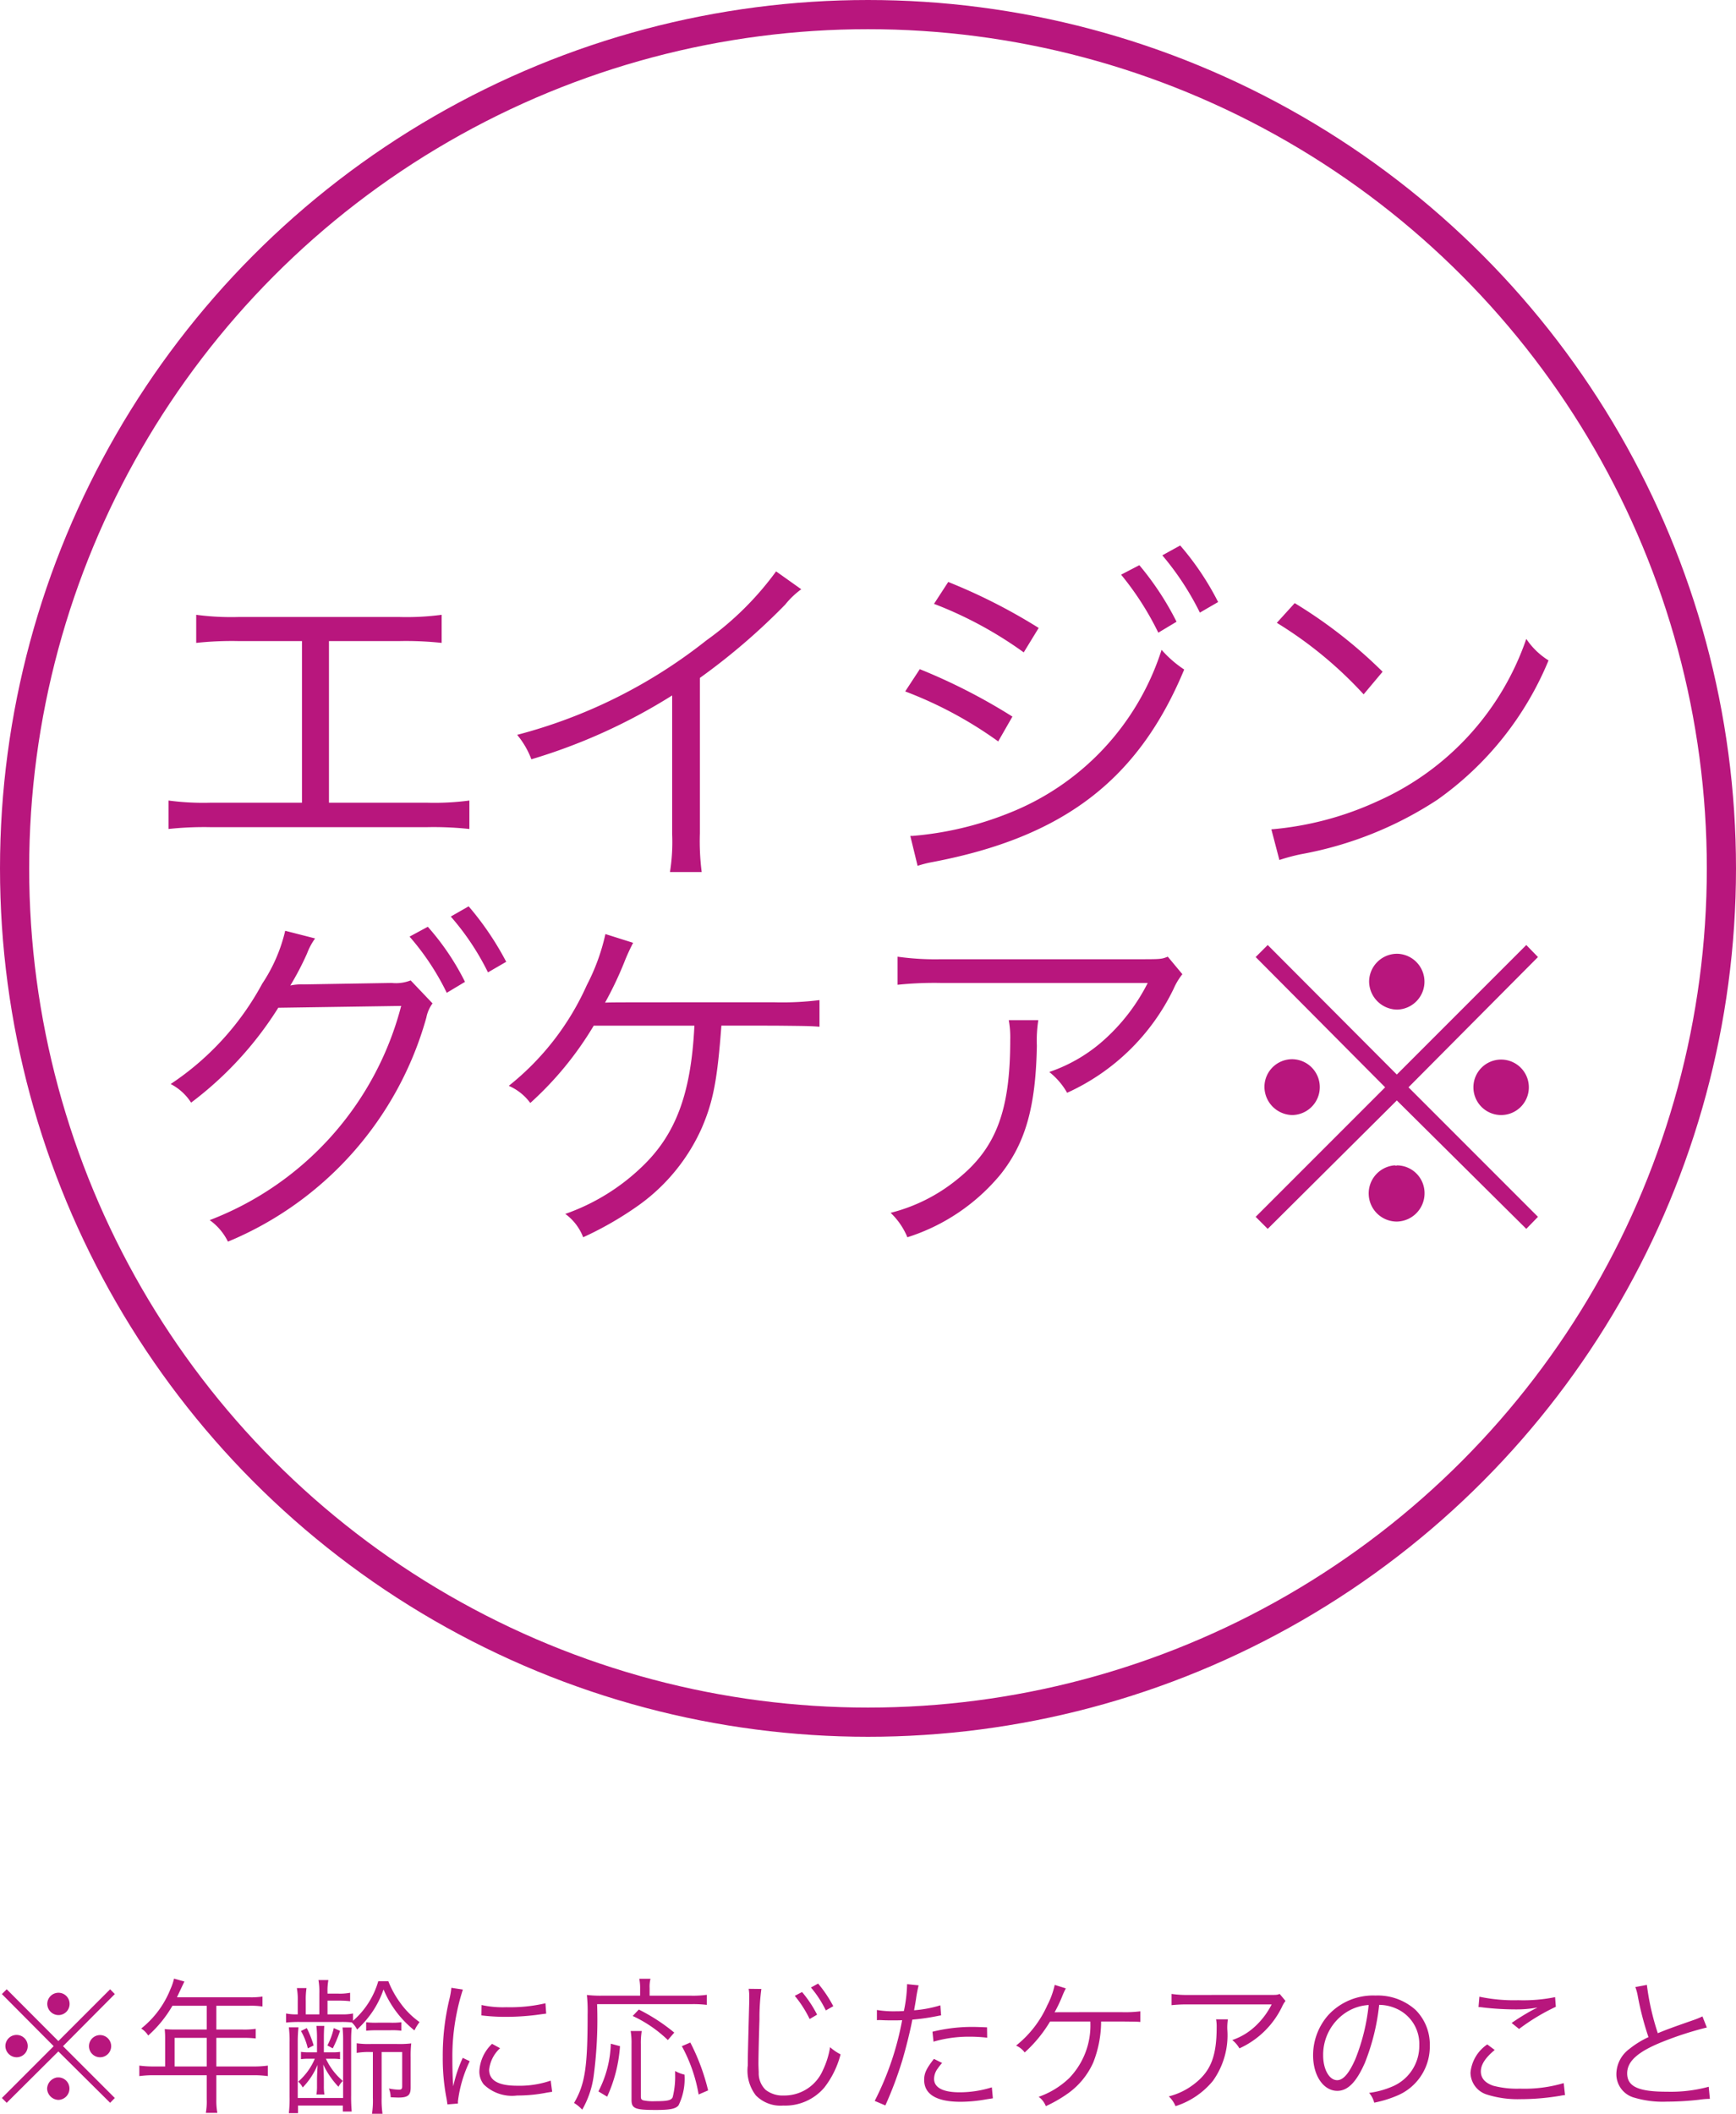
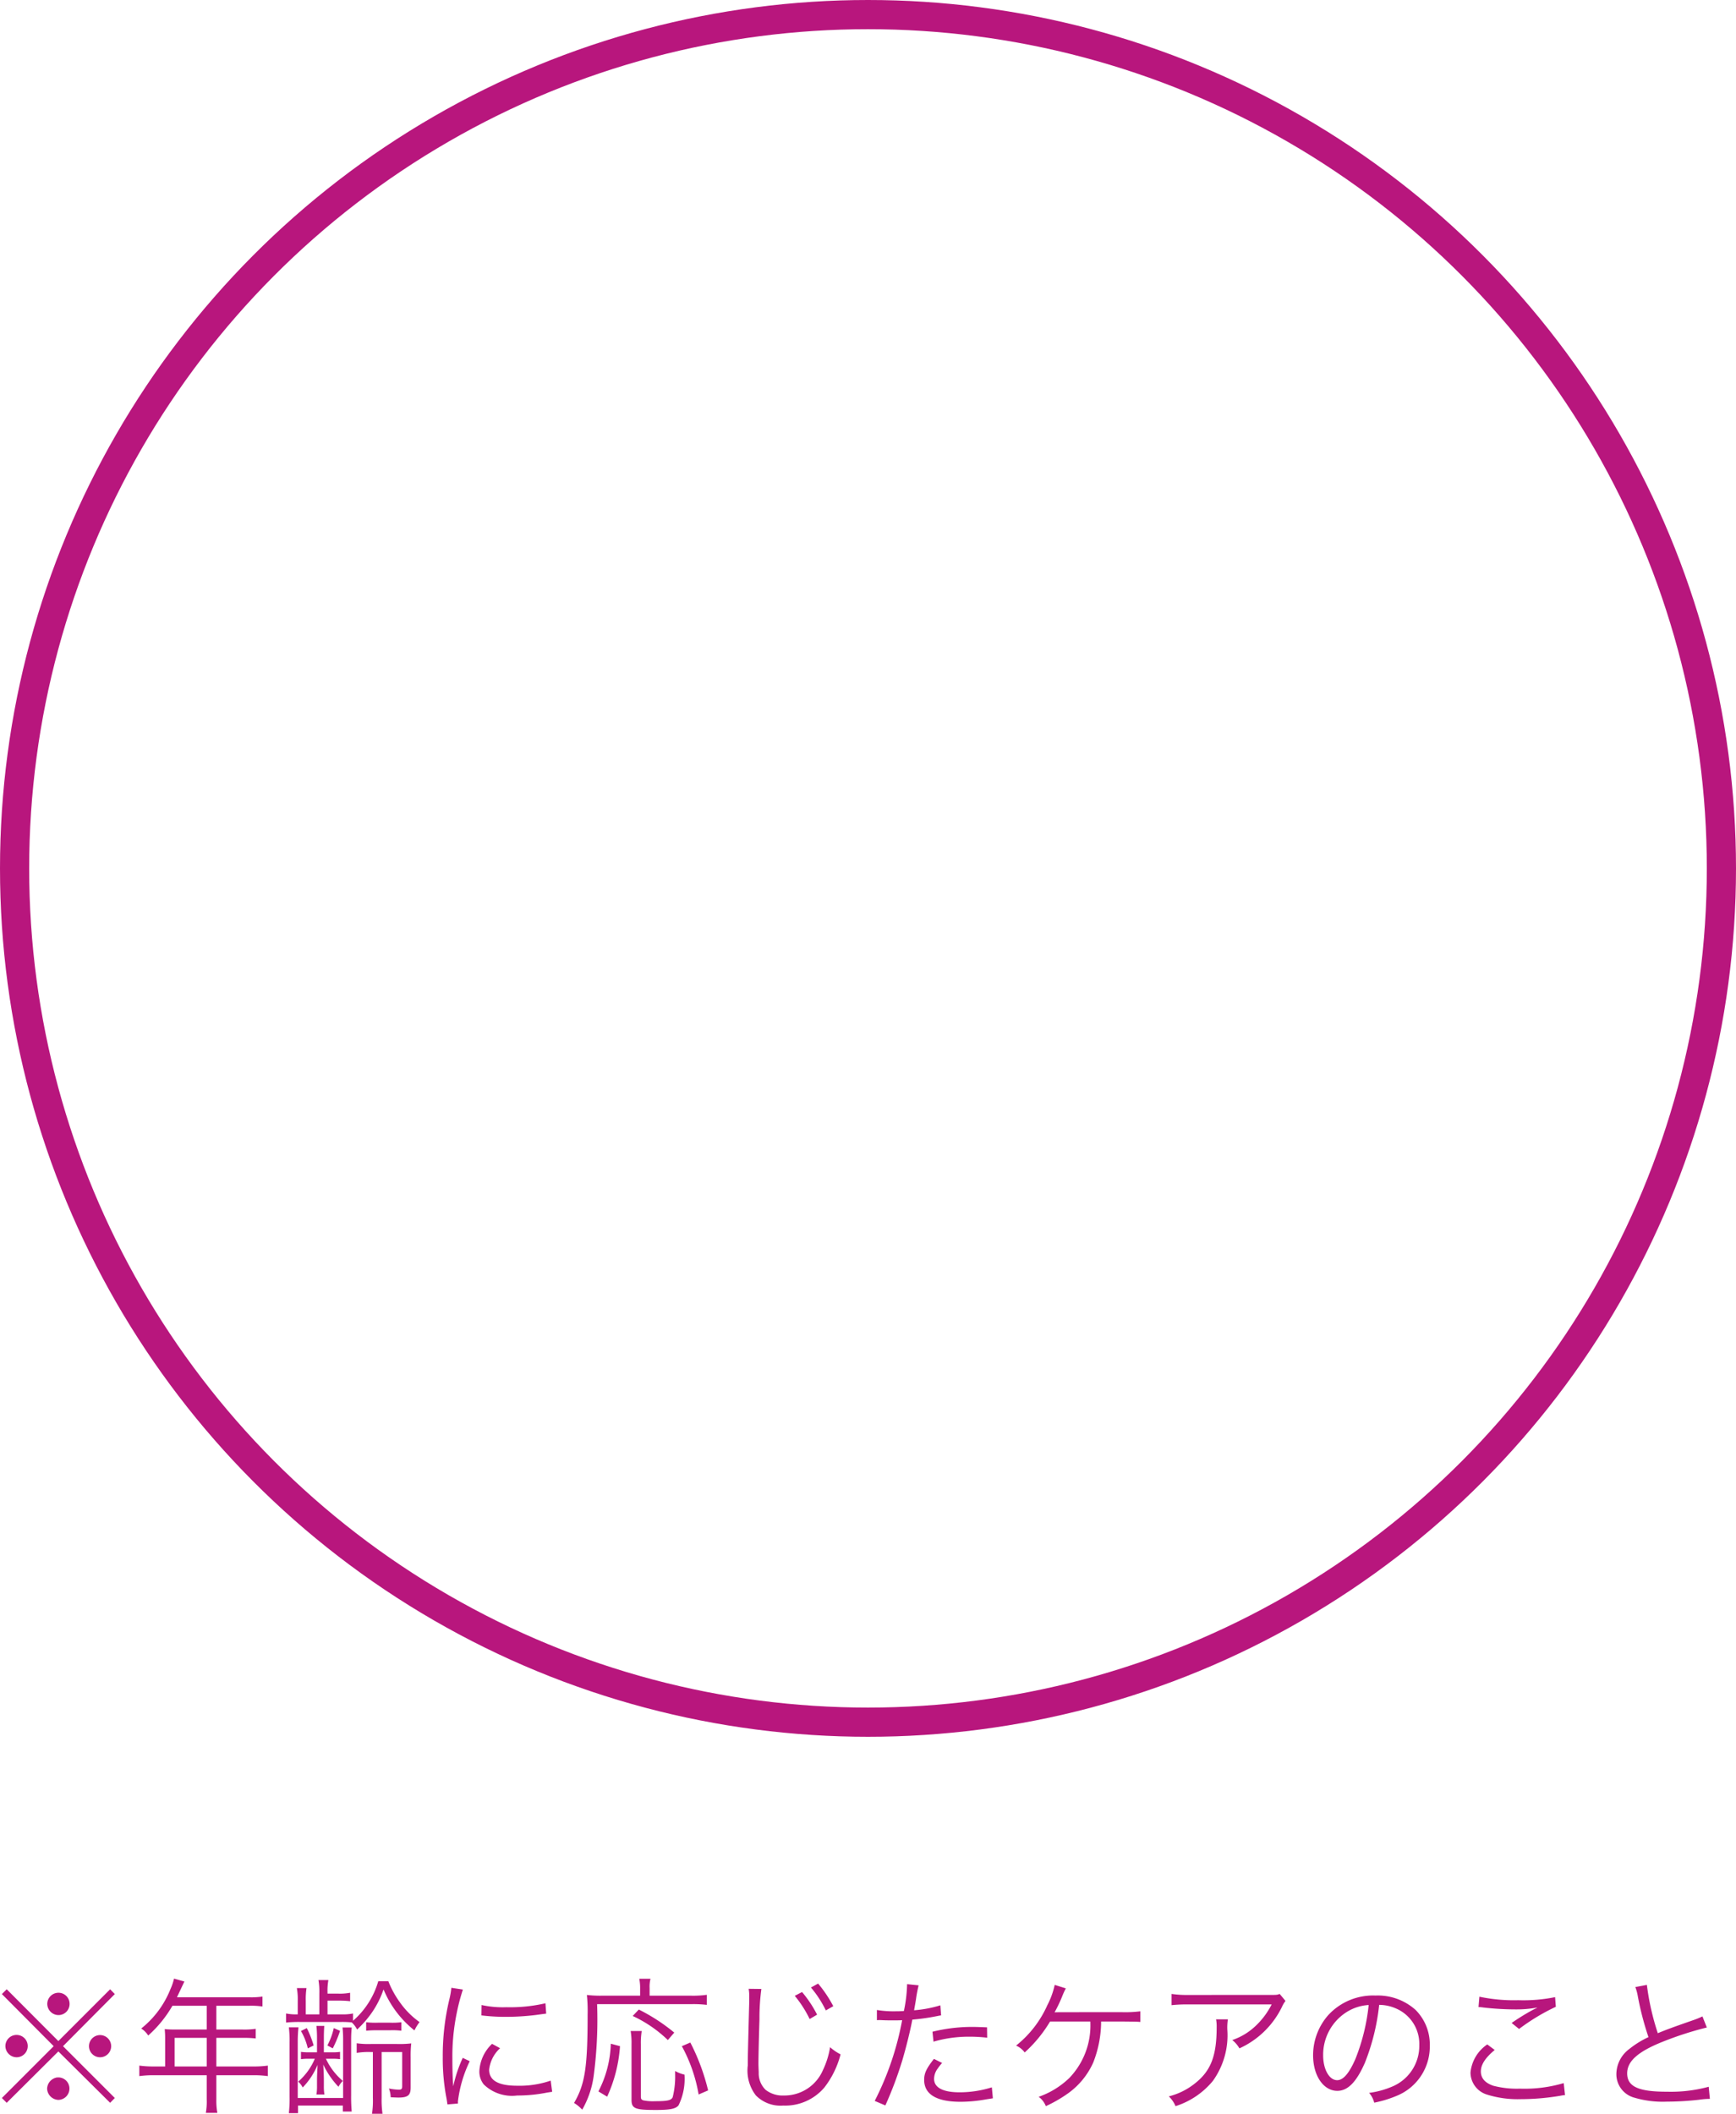
<svg xmlns="http://www.w3.org/2000/svg" width="119" height="144.83" viewBox="0 0 119 144.83">
  <g data-name="グループ 362">
    <g data-name="楕円形 2" fill="none" stroke="#b8167d" stroke-width="2">
      <circle cx="59.5" cy="59.5" r="59.5" stroke="none" />
      <circle cx="59.5" cy="59.5" r="58.5" />
    </g>
-     <path data-name="パス 247" d="M22.55 43.925h4.825a22.772 22.772 0 0 1 2.9.125v-1.925a18.171 18.171 0 0 1-2.925.15H16.375a18.171 18.171 0 0 1-2.925-.15v1.925a22.772 22.772 0 0 1 2.9-.125h4.35V55h-6.25a17.828 17.828 0 0 1-2.9-.15v1.95a22.821 22.821 0 0 1 2.875-.125h14.85a23.013 23.013 0 0 1 2.9.125v-1.95a17.988 17.988 0 0 1-2.925.15h-6.7ZM53.2 39.15a20.985 20.985 0 0 1-4.775 4.725A35.2 35.2 0 0 1 35.45 50.35a5.788 5.788 0 0 1 .975 1.675 39.081 39.081 0 0 0 9.65-4.375v9.5a13.03 13.03 0 0 1-.15 2.6H48.1a16.608 16.608 0 0 1-.125-2.65V46.45a44.031 44.031 0 0 0 5.85-5.025 5.659 5.659 0 0 1 1.1-1.05Zm10.825 2.225a26.987 26.987 0 0 1 6.15 3.325l1.025-1.675a38.943 38.943 0 0 0-6.2-3.15Zm-1.975 6a27.6 27.6 0 0 1 6.375 3.425l.975-1.7a40 40 0 0 0-6.35-3.25Zm.85 11.95a7.654 7.654 0 0 1 .975-.25c9-1.7 14.15-5.625 17.3-13.2a7.694 7.694 0 0 1-1.55-1.35 17.87 17.87 0 0 1-10.5 11.2 22.7 22.7 0 0 1-6.575 1.55h-.15Zm13.95-19.95a20.214 20.214 0 0 1 2.55 3.975l1.25-.75a19.928 19.928 0 0 0-2.55-3.875Zm2.825-1.325a19.244 19.244 0 0 1 2.575 3.925l1.25-.725a19.107 19.107 0 0 0-2.6-3.875Zm7.85 4.625a27.606 27.606 0 0 1 5.95 4.9l1.3-1.55a32.568 32.568 0 0 0-6.025-4.7Zm.175 16.25a13.135 13.135 0 0 1 1.5-.4 25.205 25.205 0 0 0 9.325-3.725 21.927 21.927 0 0 0 7.625-9.55 5.008 5.008 0 0 1-1.525-1.475 18.89 18.89 0 0 1-10.2 11.125 21.76 21.76 0 0 1-7.275 1.925Zm-68.15 4.85a11.063 11.063 0 0 1-1.575 3.625 19.178 19.178 0 0 1-6.275 6.875 3.663 3.663 0 0 1 1.4 1.275 24.2 24.2 0 0 0 5.975-6.5l8.425-.125A21.506 21.506 0 0 1 14.375 83.6a3.953 3.953 0 0 1 1.25 1.475 23.438 23.438 0 0 0 13.6-15.35 2.4 2.4 0 0 1 .425-.975l-1.5-1.575a2.755 2.755 0 0 1-1.3.175l-6.05.1a3.569 3.569 0 0 0-.9.075 19.456 19.456 0 0 0 1.15-2.2 4.335 4.335 0 0 1 .55-1.025Zm8.525.4a17.45 17.45 0 0 1 2.55 3.85l1.25-.75a17.311 17.311 0 0 0-2.55-3.775ZM30.9 62.8a17.572 17.572 0 0 1 2.55 3.825l1.25-.725a20.367 20.367 0 0 0-2.575-3.8Zm22.175 7.475c2.425.025 2.425.025 3.1.075v-1.825a20.5 20.5 0 0 1-3.075.15c-11.225 0-11.225 0-11.625.025a24.573 24.573 0 0 0 1.3-2.725A13.694 13.694 0 0 1 43.4 64.6l-1.9-.6a14.207 14.207 0 0 1-1.275 3.5 18.391 18.391 0 0 1-5.35 6.9 3.58 3.58 0 0 1 1.475 1.175 22.943 22.943 0 0 0 4.35-5.3h6.9c-.225 4.65-1.275 7.45-3.575 9.65a14.466 14.466 0 0 1-5.275 3.25 3.542 3.542 0 0 1 1.225 1.6 23.269 23.269 0 0 0 3.85-2.225A13.025 13.025 0 0 0 48.1 77.3c.8-1.85 1.075-3.35 1.35-7.025ZM80.05 65.55c-.45.175-.45.175-2.125.175H64.5a18.323 18.323 0 0 1-2.975-.175v1.925a24.139 24.139 0 0 1 2.95-.125h14.2a13.263 13.263 0 0 1-2.8 3.725 10.823 10.823 0 0 1-3.95 2.375 4.911 4.911 0 0 1 1.225 1.425 14.963 14.963 0 0 0 7.3-7.125 4.487 4.487 0 0 1 .6-1Zm-10.9 4.35a6.6 6.6 0 0 1 .1 1.35c0 4.875-.975 7.425-3.625 9.55a11.748 11.748 0 0 1-4.575 2.3 4.889 4.889 0 0 1 1.15 1.675 13.619 13.619 0 0 0 6.4-4.325c1.7-2.15 2.4-4.625 2.475-8.8a9.068 9.068 0 0 1 .1-1.75Zm26.6 3.725L86.9 64.75l-.825.825L94.95 74.5l-8.875 8.875.825.825 8.85-8.8 8.875 8.8.8-.825L96.55 74.5l8.875-8.925-.8-.825Zm.025-8.275a1.921 1.921 0 0 0-1.925 1.9 1.942 1.942 0 0 0 1.925 1.925 1.913 1.913 0 0 0 0-3.825ZM88.6 72.575a1.9 1.9 0 0 0-1.925 1.9A1.942 1.942 0 0 0 88.6 76.4a1.913 1.913 0 0 0 0-3.825Zm14.3.025a1.9 1.9 0 1 0 1.9 1.9 1.9 1.9 0 0 0-1.9-1.9Zm-7.15 7.25-.05.025c-.025 0-.025 0-.05-.025h-.075a1.929 1.929 0 0 0 .175 3.85 1.937 1.937 0 0 0 1.9-1.925 1.9 1.9 0 0 0-1.9-1.925Z" fill="#b8167d" />
    <path data-name="パス 265" d="M4 139.85.46 136.3l-.33.33 3.55 3.57-3.55 3.55.33.33L4 140.56l3.55 3.52.32-.33-3.55-3.55 3.55-3.57-.32-.33Zm.01-3.31a.768.768 0 0 0-.77.76.777.777 0 0 0 .77.77.762.762 0 0 0 .76-.77.76.76 0 0 0-.76-.76Zm-2.87 2.89a.762.762 0 0 0-.77.76.777.777 0 0 0 .77.77.762.762 0 0 0 .76-.77.76.76 0 0 0-.76-.76Zm5.72.01a.76.76 0 0 0-.76.76.76.76 0 0 0 .76.76.76.76 0 0 0 .76-.76.76.76 0 0 0-.76-.76ZM4 142.34l-.02.01c-.01 0-.01 0-.02-.01h-.03a.806.806 0 0 0-.7.77.8.8 0 0 0 .77.77.775.775 0 0 0 .76-.77.762.762 0 0 0-.76-.77Zm7.32-.75h-.76a6.915 6.915 0 0 1-1.01-.06v.72a7.207 7.207 0 0 1 1.01-.06h3.61v1.65a4.452 4.452 0 0 1-.06.93h.79a4.56 4.56 0 0 1-.07-.93v-1.65h2.52a7.207 7.207 0 0 1 1.01.06v-.72a6.728 6.728 0 0 1-1.01.06h-2.52v-1.96h1.82a7.236 7.236 0 0 1 .88.04v-.66a5.4 5.4 0 0 1-.89.05h-1.81v-1.63h2.26a5.462 5.462 0 0 1 .9.05v-.68a5.245 5.245 0 0 1-.9.05h-4.96l.38-.81c.06-.12.09-.19.13-.27l-.71-.2a3.959 3.959 0 0 1-.25.73 6.517 6.517 0 0 1-2 2.69 1.57 1.57 0 0 1 .48.48 8.227 8.227 0 0 0 1.66-2.04h2.35v1.63H12c-.28 0-.5-.01-.71-.03a5.543 5.543 0 0 1 .03.59Zm.65 0v-1.96h2.2v1.96Zm10.48-3.57v-.94h.73a6.207 6.207 0 0 1 .82.04v-.58a3.7 3.7 0 0 1-.82.06h-.73v-.09a4.014 4.014 0 0 1 .06-.84h-.68a4.694 4.694 0 0 1 .06.92v1.43h-.93v-.93a5.069 5.069 0 0 1 .05-.87h-.66a4.328 4.328 0 0 1 .06.87v.93a3.562 3.562 0 0 1-.8-.06v.62a8.737 8.737 0 0 1 .93-.04h2.86a6.619 6.619 0 0 1 .71.03 1.728 1.728 0 0 1 .37.49 7.328 7.328 0 0 0 1.01-1.16 6.373 6.373 0 0 0 .8-1.59 7.04 7.04 0 0 0 2.12 2.81 3 3 0 0 1 .35-.57 5.6 5.6 0 0 1-1.33-1.33 6.534 6.534 0 0 1-.81-1.47h-.69a5.689 5.689 0 0 1-1.73 2.71v-.5a3.466 3.466 0 0 1-.79.06Zm-.25 2.6v-.93c0-.35.01-.65.03-.88h-.54a7.783 7.783 0 0 1 .04.88v.93h-.6a3.628 3.628 0 0 1-.5-.03v.5a4.07 4.07 0 0 1 .5-.03h.45a4.254 4.254 0 0 1-1.14 1.57 1.345 1.345 0 0 1 .31.4 5.016 5.016 0 0 0 1.02-1.55c-.03.6-.04.76-.04 1.15v.31a3.249 3.249 0 0 1-.04.57h.55a3.038 3.038 0 0 1-.04-.57v-.32c0-.37-.01-.59-.04-1.16a5.783 5.783 0 0 0 1.04 1.52 1.817 1.817 0 0 1 .3-.4 4.44 4.44 0 0 1-1.16-1.52h.47a4.07 4.07 0 0 1 .5.03v-.5a3.157 3.157 0 0 1-.5.03Zm3.36-.02v3.14a5.875 5.875 0 0 1-.06 1.09h.72a6.672 6.672 0 0 1-.06-1.09v-3.14h1.41v2.35c0 .17-.05.23-.22.23a3.848 3.848 0 0 1-.69-.08 1.733 1.733 0 0 1 .12.6c.22.01.45.02.52.02.66 0 .85-.15.85-.69v-2.08a7.484 7.484 0 0 1 .04-.94 6.926 6.926 0 0 1-.98.04h-1.78a5.665 5.665 0 0 1-.98-.05v.66a4.918 4.918 0 0 1 .94-.06Zm-4.93-1.44a4.277 4.277 0 0 1 .47 1.19l.4-.2a6.829 6.829 0 0 0-.47-1.19Zm2.25-.2a4.61 4.61 0 0 1-.44 1.19l.37.2a8.207 8.207 0 0 0 .5-1.2Zm2.22.18a7.255 7.255 0 0 1 .8-.03h.84a4.84 4.84 0 0 1 .77.03v-.58a4.922 4.922 0 0 1-.79.03h-.8a5.449 5.449 0 0 1-.82-.03Zm-1.62-.22a7.717 7.717 0 0 1 .04.93v3.9h-3.11v-3.85a9.312 9.312 0 0 1 .05-.99h-.66a7.085 7.085 0 0 1 .05 1.03v3.71a8.489 8.489 0 0 1-.05 1.14h.63v-.52h3.07v.41h.61a10.807 10.807 0 0 1-.04-1.13v-3.67a8.616 8.616 0 0 1 .04-.96Zm7.46-2.72a5.568 5.568 0 0 1-.14.8 16.543 16.543 0 0 0-.45 3.96 14.333 14.333 0 0 0 .26 2.83c.03.19.04.24.06.4l.72-.06v-.15a8.717 8.717 0 0 1 .81-2.75l-.48-.23a9.291 9.291 0 0 0-.65 1.95c-.04-.53-.06-1.12-.06-1.9a14.783 14.783 0 0 1 .3-3.13 14.21 14.21 0 0 1 .42-1.6Zm2.06 1.89a13.32 13.32 0 0 0 1.6.1 16.882 16.882 0 0 0 2.15-.13q.66-.09.69-.09l-.05-.71a10.73 10.73 0 0 1-2.68.27 6.792 6.792 0 0 1-1.7-.15Zm.73 1.95a2.762 2.762 0 0 0-.87 1.86 1.413 1.413 0 0 0 .3.92 2.779 2.779 0 0 0 2.29.76 10.317 10.317 0 0 0 2.05-.2c.2-.03.22-.04.35-.05l-.1-.77a6.581 6.581 0 0 1-2.3.35c-1.29 0-1.92-.36-1.92-1.1a2.323 2.323 0 0 1 .75-1.47Zm10.15-3.3h-2.64a7.653 7.653 0 0 1-1.01-.05 10.772 10.772 0 0 1 .05 1.35c0 3.61-.18 4.77-.93 6.05a2.632 2.632 0 0 1 .56.46 6.352 6.352 0 0 0 .78-2.27 29.314 29.314 0 0 0 .24-4.96h6.44a7.691 7.691 0 0 1 1.08.05v-.69a6.869 6.869 0 0 1-1.08.06h-2.84v-.52a2.23 2.23 0 0 1 .06-.64h-.77a3.207 3.207 0 0 1 .06.63Zm-2.26 6.92a9.933 9.933 0 0 0 .88-3.46l-.63-.17a7.564 7.564 0 0 1-.85 3.27Zm1.61-4.5a4.9 4.9 0 0 1 .06.9v3.82c0 .59.24.69 1.65.69.97 0 1.36-.07 1.57-.31a4.1 4.1 0 0 0 .41-2.11 2.31 2.31 0 0 1-.64-.25v.25a5.732 5.732 0 0 1-.17 1.55c-.1.21-.35.27-1.21.27a3.292 3.292 0 0 1-.81-.06c-.13-.05-.16-.1-.16-.26v-3.58a4.946 4.946 0 0 1 .06-.91Zm2.99.11a12.645 12.645 0 0 0-2.43-1.58l-.42.44a8.782 8.782 0 0 1 2.41 1.65Zm2.32 3.96a14.459 14.459 0 0 0-1.22-3.28l-.58.25a10.637 10.637 0 0 1 1.15 3.31Zm2.78-6.96a3.153 3.153 0 0 1 .04.53c0 .17 0 .35-.01.65-.08 3.15-.09 3.4-.09 4.07a2.786 2.786 0 0 0 .55 2.05 2.372 2.372 0 0 0 1.88.7 3.523 3.523 0 0 0 2.82-1.24 6.25 6.25 0 0 0 1.11-2.27 3.4 3.4 0 0 1-.72-.49 5.709 5.709 0 0 1-.49 1.57 2.872 2.872 0 0 1-2.68 1.74 1.887 1.887 0 0 1-1.25-.39 1.574 1.574 0 0 1-.47-1.2c-.01-.22-.02-.48-.02-.6 0-.45.03-1.81.07-3.01a15.062 15.062 0 0 1 .13-2.1Zm3.16.48a7.8 7.8 0 0 1 1.02 1.59l.51-.3a8.027 8.027 0 0 0-1.03-1.55Zm1.11-.57a7.491 7.491 0 0 1 1.02 1.57l.51-.29a8.57 8.57 0 0 0-1.04-1.55Zm4.52 2.24a1.489 1.489 0 0 1 .17-.01h.04c.39.02.48.02.83.02.37 0 .49 0 .69-.01a20.112 20.112 0 0 1-1.88 5.53l.73.31a26.35 26.35 0 0 0 1.15-3.05c.27-.91.55-2.04.7-2.83a14.617 14.617 0 0 0 1.69-.24c.2-.04.2-.04.28-.05l-.05-.69a8.246 8.246 0 0 1-1.8.34c.05-.3.08-.44.13-.76a9.455 9.455 0 0 1 .18-.95l-.79-.08a9.778 9.778 0 0 1-.22 1.84c-.29.02-.4.02-.6.02a6.9 6.9 0 0 1-1.25-.09Zm7.55.49c-.75-.03-.9-.03-1.09-.03a11.33 11.33 0 0 0-2.65.33l.07.68a8.7 8.7 0 0 1 2.5-.34 10.04 10.04 0 0 1 1.18.07Zm-3.64 2.16c-.53.68-.67.99-.67 1.44 0 .99.85 1.5 2.49 1.5a10.02 10.02 0 0 0 1.78-.17c.33-.05.33-.05.44-.07l-.07-.75a7.43 7.43 0 0 1-2.21.34c-1.14 0-1.75-.32-1.75-.92a1.2 1.2 0 0 1 .25-.71 3.351 3.351 0 0 1 .3-.38Zm12.91-2.56c.97.01.97.01 1.24.03v-.73a8.2 8.2 0 0 1-1.23.06c-4.49 0-4.49 0-4.65.01a9.829 9.829 0 0 0 .52-1.09 5.478 5.478 0 0 1 .25-.55l-.76-.24a5.683 5.683 0 0 1-.51 1.4 7.356 7.356 0 0 1-2.14 2.76 1.432 1.432 0 0 1 .59.47 9.177 9.177 0 0 0 1.74-2.12h2.76a5.2 5.2 0 0 1-1.43 3.86 5.786 5.786 0 0 1-2.11 1.3 1.417 1.417 0 0 1 .49.64 9.308 9.308 0 0 0 1.54-.89 5.21 5.21 0 0 0 1.71-2.1 7.753 7.753 0 0 0 .54-2.81Zm10.79-1.89c-.18.07-.18.07-.85.07H81.5a7.329 7.329 0 0 1-1.19-.07v.77a9.656 9.656 0 0 1 1.18-.05h5.68a5.305 5.305 0 0 1-1.12 1.49 4.329 4.329 0 0 1-1.58.95 1.965 1.965 0 0 1 .49.57 5.985 5.985 0 0 0 2.92-2.85 1.8 1.8 0 0 1 .24-.4Zm-4.36 1.74a2.641 2.641 0 0 1 .04.54c0 1.95-.39 2.97-1.45 3.82a4.7 4.7 0 0 1-1.83.92 1.956 1.956 0 0 1 .46.67 5.447 5.447 0 0 0 2.56-1.73 5.357 5.357 0 0 0 .99-3.52 3.627 3.627 0 0 1 .04-.7Zm11.18-.99a2.878 2.878 0 0 1 1.16.25 2.636 2.636 0 0 1 1.59 2.51 3.019 3.019 0 0 1-1.77 2.8 5.994 5.994 0 0 1-1.67.47 1.589 1.589 0 0 1 .35.67 7.736 7.736 0 0 0 1.52-.46 3.641 3.641 0 0 0 2.29-3.45 3.347 3.347 0 0 0-.97-2.44 3.871 3.871 0 0 0-2.75-.99 4.177 4.177 0 0 0-3.23 1.33 4.16 4.16 0 0 0-1.05 2.76c0 1.4.71 2.44 1.66 2.44.72 0 1.31-.6 1.89-1.92a14.99 14.99 0 0 0 .98-3.97Zm-.72.01a13.735 13.735 0 0 1-.91 3.7c-.43.98-.83 1.45-1.25 1.45-.54 0-.96-.74-.96-1.7a3.458 3.458 0 0 1 1.63-2.98 3.158 3.158 0 0 1 1.49-.47Zm7.53.14a2.348 2.348 0 0 1 .33.03 19.561 19.561 0 0 0 2.2.13 7.9 7.9 0 0 0 1.51-.13c-.1.06-.12.06-.19.1-.12.06-.14.07-.25.13a15.494 15.494 0 0 0-1.33.83l.51.41a14.242 14.242 0 0 1 2.52-1.52l-.05-.66a10.936 10.936 0 0 1-2.53.21 11.433 11.433 0 0 1-2.66-.24Zm.6 2.56a2.628 2.628 0 0 0-1.15 1.93 1.593 1.593 0 0 0 1.14 1.51 7.055 7.055 0 0 0 2.3.31 16.312 16.312 0 0 0 2.7-.23 2.8 2.8 0 0 1 .34-.05l-.09-.82a9.486 9.486 0 0 1-3 .38 6.368 6.368 0 0 1-1.83-.2c-.56-.19-.85-.52-.85-.98s.3-.93.95-1.47Zm10.15-3.93a3.345 3.345 0 0 1 .17.63 20.37 20.37 0 0 0 .73 2.8 6.227 6.227 0 0 0-1.31.81 2.163 2.163 0 0 0-.89 1.7 1.66 1.66 0 0 0 1.24 1.64 6.8 6.8 0 0 0 2.22.27 20.06 20.06 0 0 0 2.21-.13 5.183 5.183 0 0 1 .74-.06l-.08-.83a9.929 9.929 0 0 1-2.86.34c-1.96 0-2.73-.35-2.73-1.26 0-.83.74-1.49 2.45-2.17a23 23 0 0 1 3.01-.97l-.3-.76a5.407 5.407 0 0 1-.64.26c-1.55.54-1.83.65-2.42.89a17.393 17.393 0 0 1-.75-3.31Z" fill="#b8167d" />
  </g>
</svg>